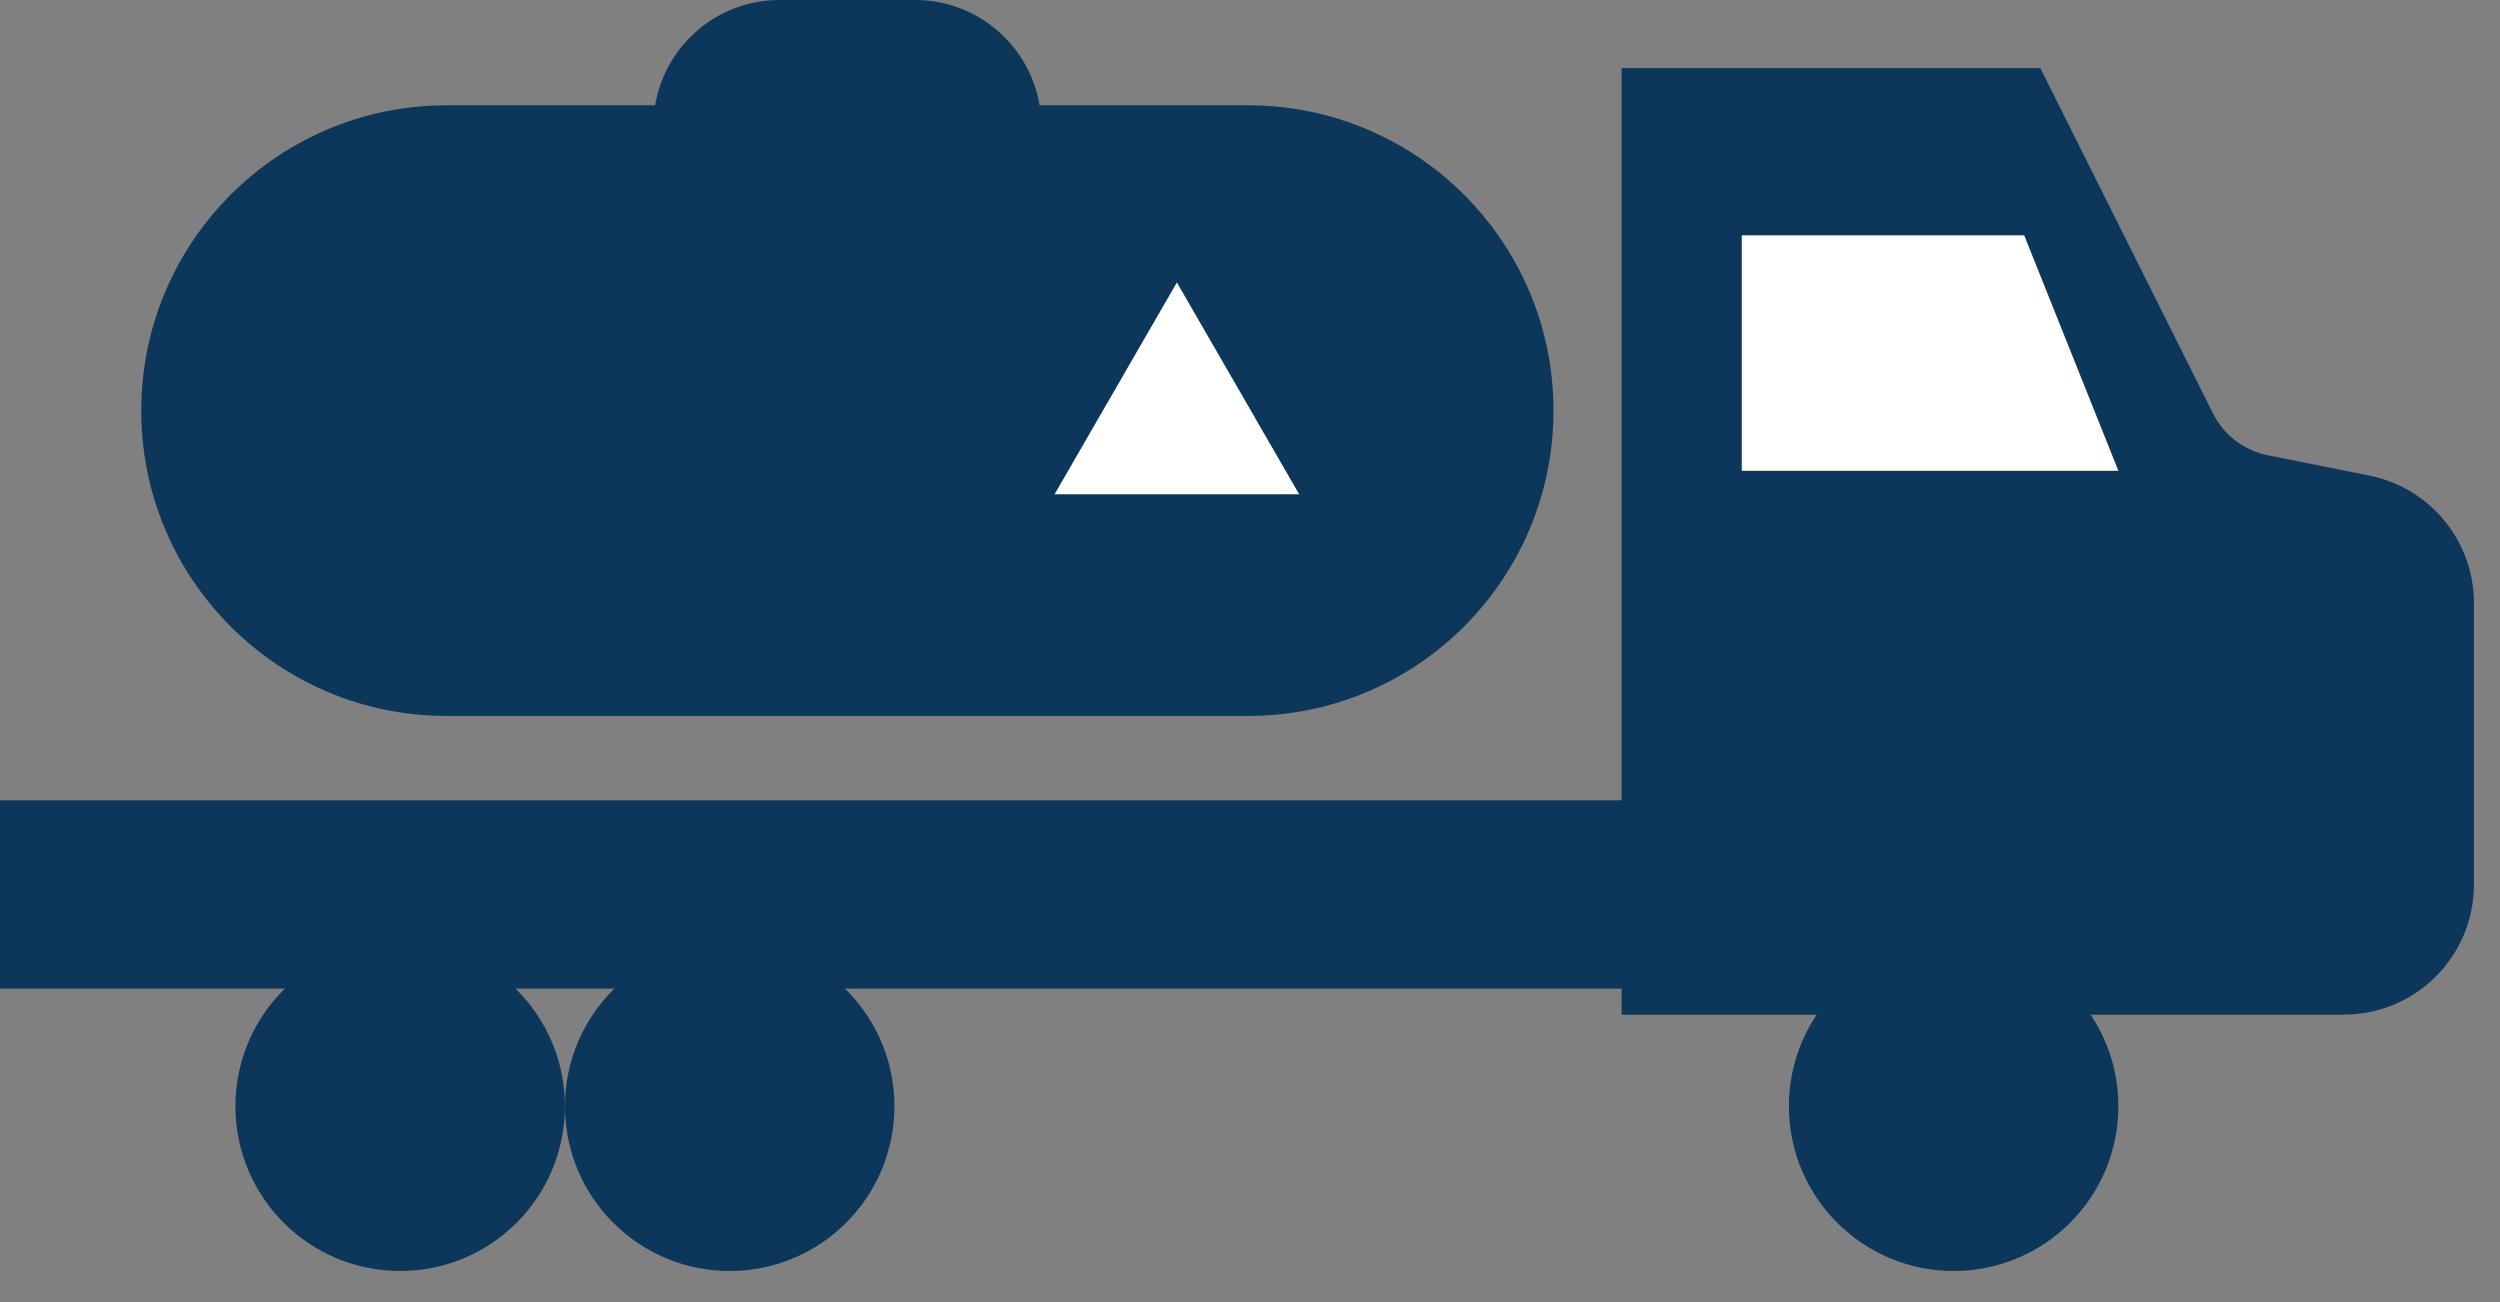
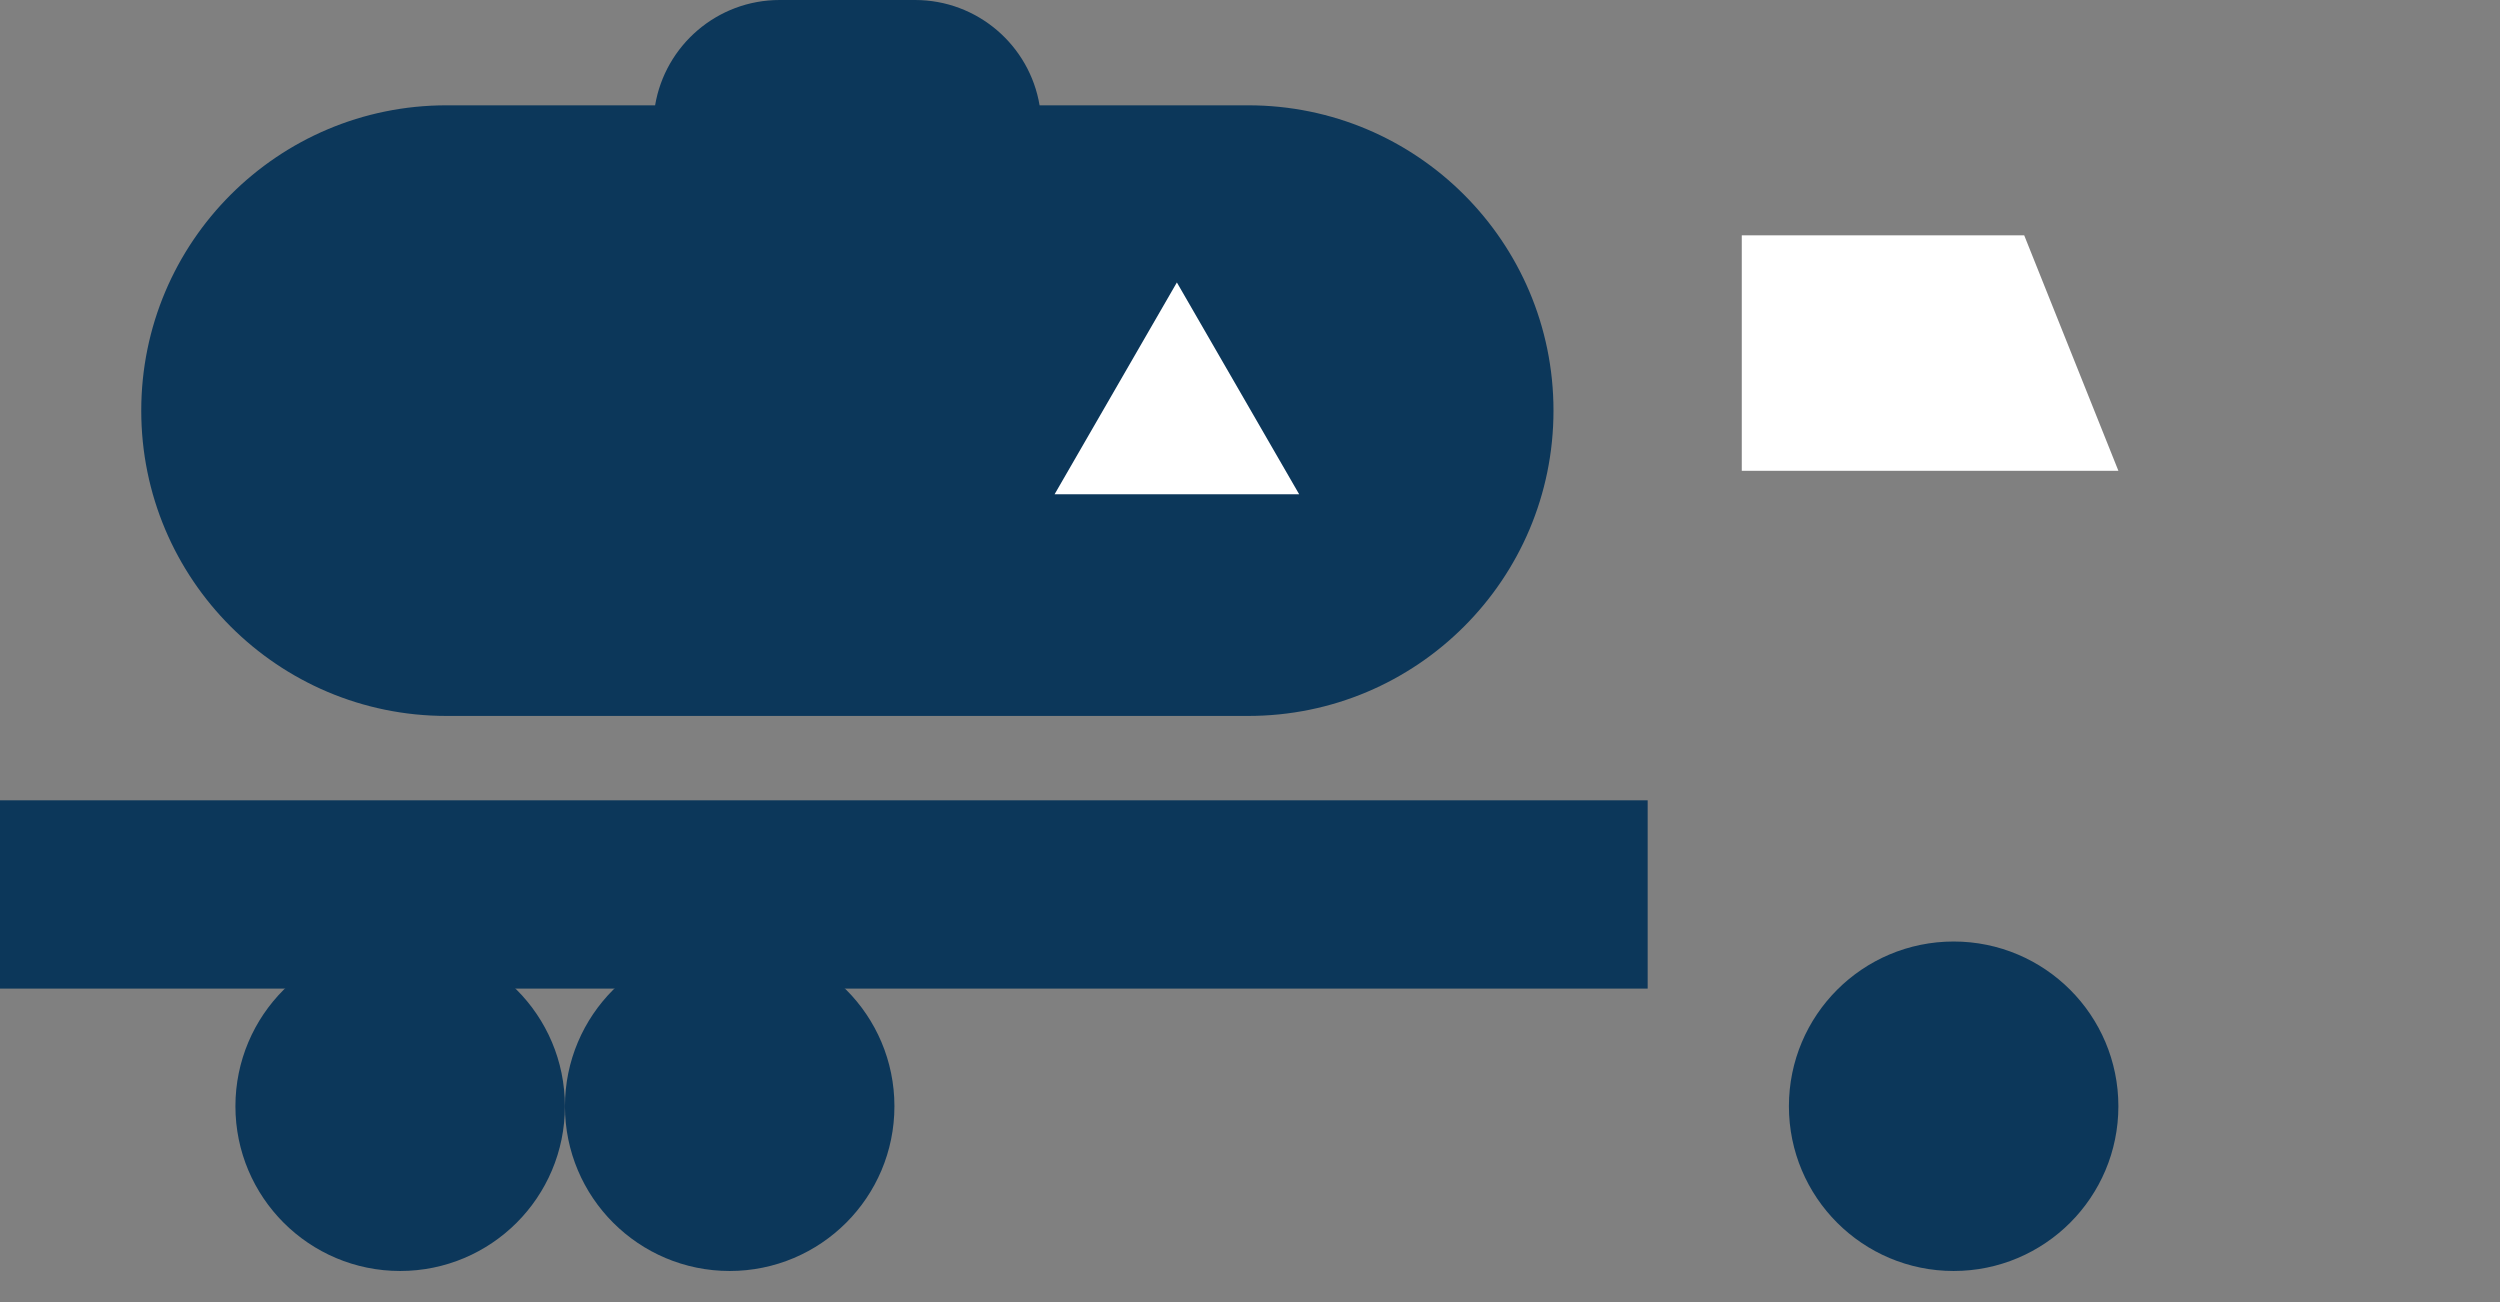
<svg xmlns="http://www.w3.org/2000/svg" width="48" height="25" viewBox="0 0 48 25" fill="none">
  <rect x="0" y="0" width="48" height="25" fill="#808080" stroke="none" />
  <path fill-rule="evenodd" clip-rule="evenodd" d="M19.96 2.022H23.965C27.202 2.022 29.827 4.646 29.827 7.884C29.827 11.122 27.202 13.746 23.965 13.746H8.574C5.336 13.746 2.712 11.122 2.712 7.884C2.712 4.646 5.336 2.022 8.574 2.022H12.578C12.771 0.874 13.768 0 14.97 0H17.568C18.77 0 19.768 0.874 19.96 2.022Z" fill="#0C375A" />
-   <path d="M38.865 1.808H31.635V18.981H45C46.105 18.981 47 18.085 47 16.981V11.582C47 10.629 46.327 9.808 45.392 9.621L43.44 9.23C42.835 9.109 42.319 8.716 42.043 8.163L38.865 1.808Z" fill="#0C375A" stroke="#0C375A" />
  <rect x="0.5" y="15.866" width="30.635" height="2.615" fill="#0C375A" stroke="#0C375A" />
  <circle cx="14.01" cy="21.24" r="2.163" fill="#0C375A" stroke="#0C375A" stroke-width="2" />
  <circle cx="7.683" cy="21.24" r="2.163" fill="#0C375A" stroke="#0C375A" stroke-width="2" />
  <circle cx="37.51" cy="21.24" r="2.163" fill="#0C375A" stroke="#0C375A" stroke-width="2" />
  <path d="M38.865 4.519H33.442V9.039H40.673L38.865 4.519Z" fill="white" />
  <path d="M22.596 5.423L24.944 9.49H20.248L22.596 5.423Z" fill="white" />
</svg>